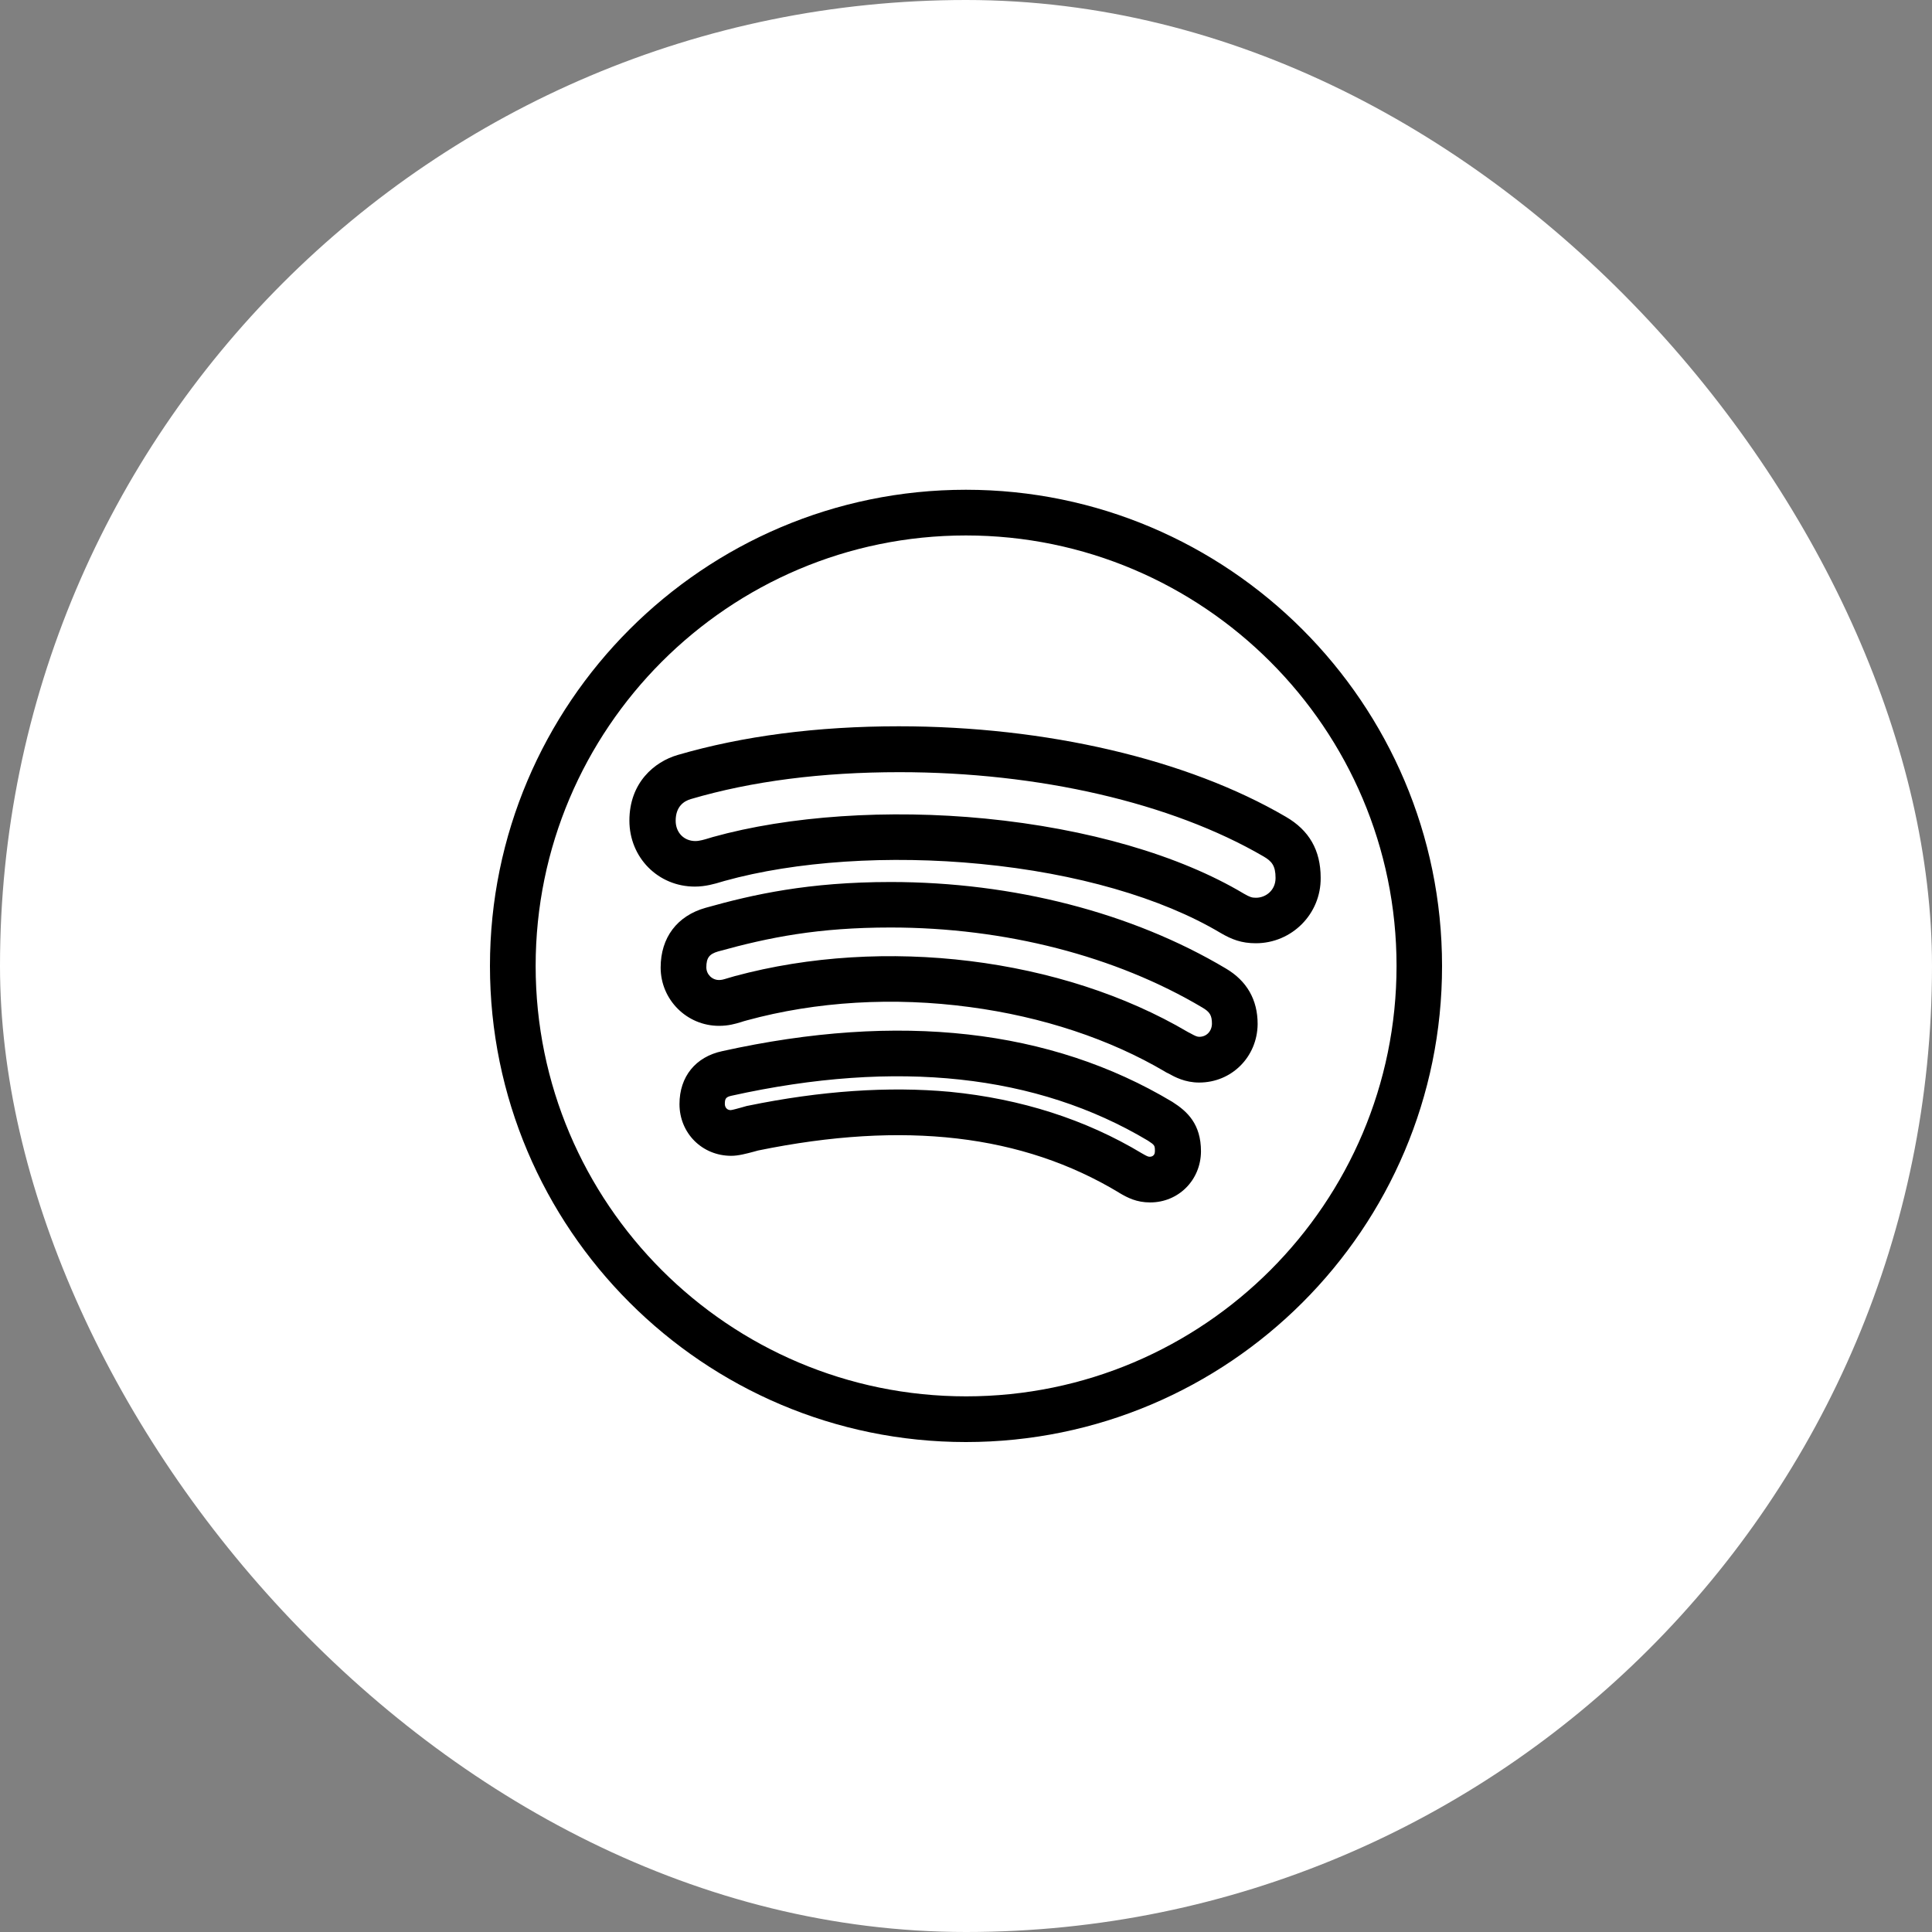
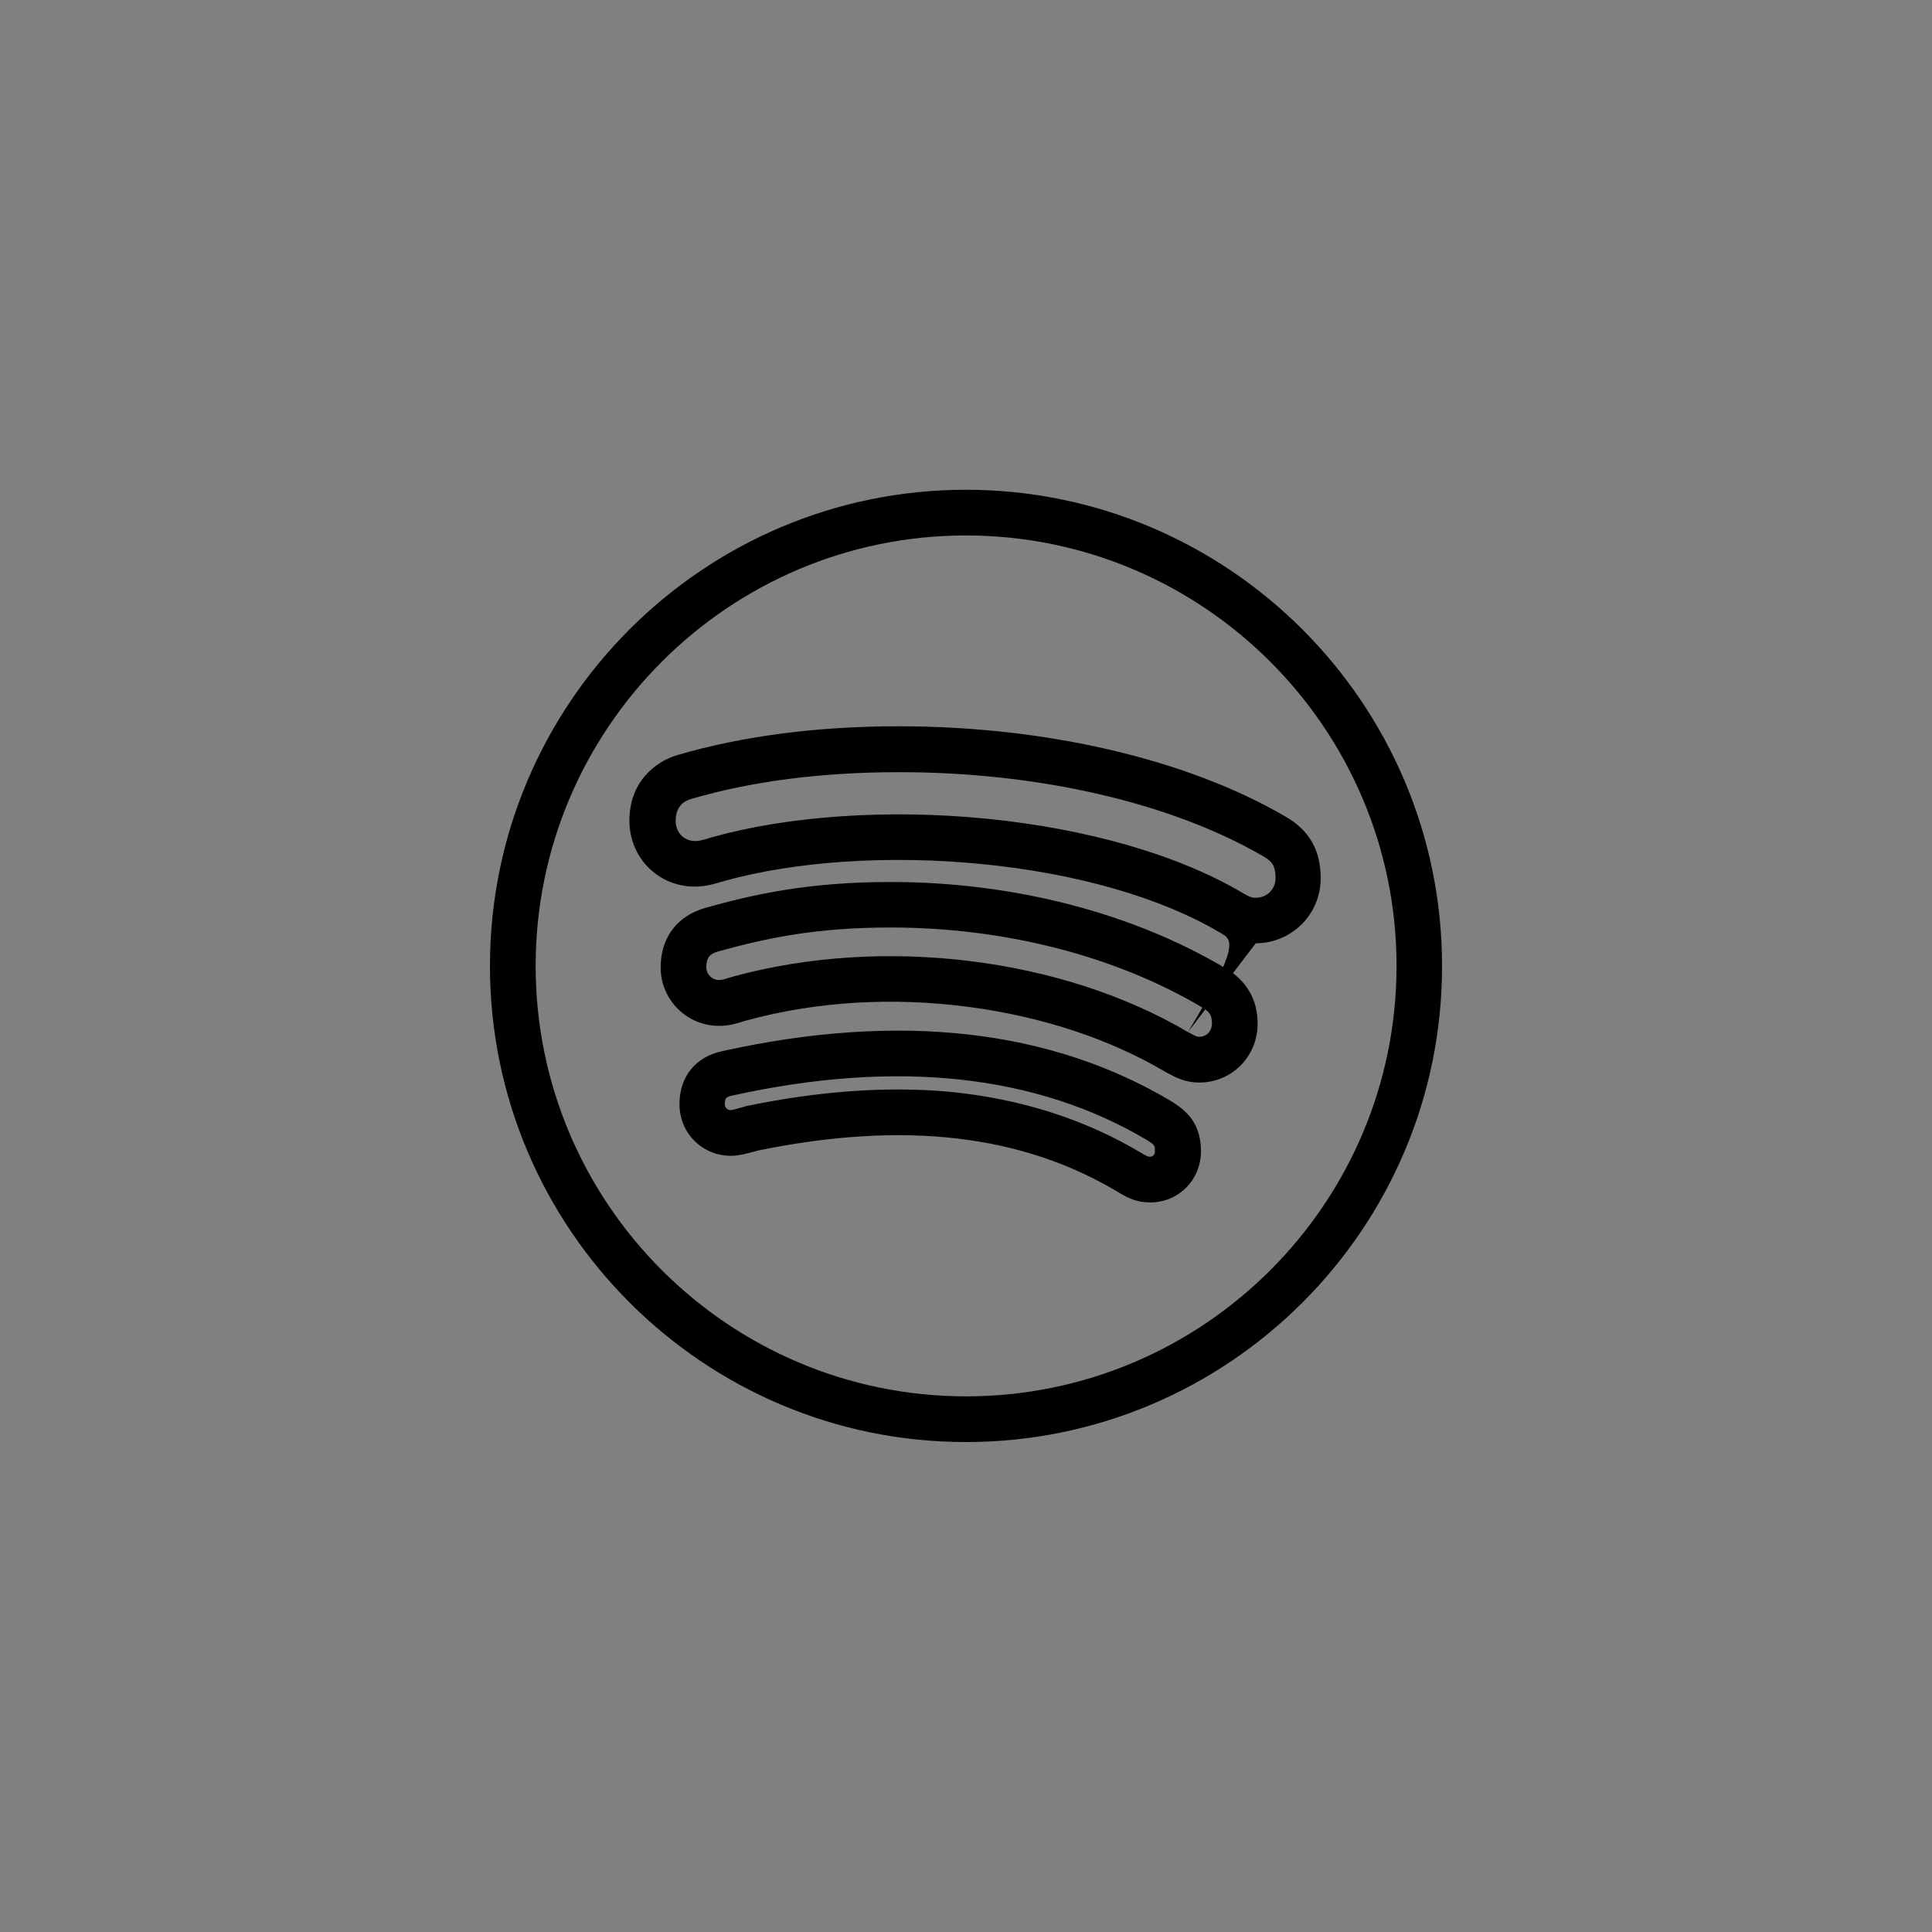
<svg xmlns="http://www.w3.org/2000/svg" width="40" height="40" viewBox="0 0 40 40" fill="none">
  <rect x="0" y="0" width="40" height="40" fill="#808080" stroke="none" />
-   <rect width="40" height="40" rx="20" fill="white" />
-   <path d="M19.998 29.856C14.564 29.856 10.144 25.436 10.144 19.998C10.144 14.564 14.564 10.14 19.998 10.14C25.432 10.14 29.856 14.564 29.856 19.998C29.86 25.436 25.436 29.856 19.998 29.856ZM19.998 11.086C15.086 11.086 11.09 15.086 11.09 19.998C11.09 24.914 15.086 28.91 20.002 28.91C24.918 28.91 28.914 24.914 28.914 19.998C28.914 15.086 24.914 11.086 19.998 11.086ZM23.813 24.895C23.533 24.895 23.347 24.8 23.169 24.694L23.166 24.691C21.168 23.487 18.723 23.2 15.695 23.82C15.669 23.828 15.642 23.835 15.612 23.843C15.453 23.885 15.287 23.93 15.139 23.93C14.537 23.93 14.068 23.461 14.068 22.859C14.068 22.291 14.401 21.879 14.957 21.762C18.617 20.952 21.75 21.304 24.267 22.81L24.278 22.817C24.581 23.01 24.865 23.271 24.865 23.839C24.861 24.433 24.399 24.895 23.813 24.895ZM23.646 23.881C23.764 23.949 23.775 23.949 23.809 23.949C23.82 23.949 23.911 23.945 23.911 23.839C23.911 23.718 23.911 23.71 23.767 23.616C21.466 22.242 18.568 21.928 15.15 22.685C15.025 22.711 15.007 22.749 15.007 22.859C15.007 22.87 15.01 22.98 15.128 22.984C15.173 22.98 15.287 22.946 15.359 22.927C15.396 22.916 15.431 22.908 15.464 22.897L15.487 22.893C16.993 22.583 18.401 22.488 19.669 22.605C21.137 22.749 22.477 23.177 23.646 23.881ZM24.827 22.413C24.535 22.413 24.324 22.299 24.187 22.223L24.142 22.201L24.123 22.189C22.984 21.516 21.584 21.05 20.078 20.85C18.5 20.638 16.902 20.732 15.461 21.126C15.419 21.137 15.381 21.148 15.347 21.16C15.222 21.198 15.082 21.239 14.886 21.239C14.22 21.239 13.678 20.698 13.678 20.032C13.678 19.412 14.019 18.961 14.609 18.795C15.593 18.518 16.74 18.261 18.439 18.261C20.978 18.261 23.442 18.897 25.379 20.051C25.815 20.308 26.038 20.698 26.038 21.201V21.205C26.03 21.883 25.5 22.413 24.827 22.413ZM24.596 21.368L24.641 21.391C24.744 21.448 24.782 21.466 24.831 21.466C24.978 21.466 25.088 21.353 25.092 21.198C25.092 21.024 25.05 20.952 24.895 20.861C23.101 19.794 20.808 19.203 18.439 19.203C16.944 19.203 15.93 19.404 14.867 19.699C14.685 19.752 14.624 19.832 14.624 20.028C14.624 20.172 14.742 20.29 14.886 20.29C14.938 20.29 14.969 20.282 15.067 20.252C15.109 20.24 15.158 20.225 15.211 20.21C18.303 19.374 21.985 19.828 24.596 21.368ZM26 19.529C25.701 19.529 25.5 19.449 25.273 19.317L25.266 19.313C24.047 18.587 22.288 18.079 20.305 17.887C18.405 17.701 16.471 17.83 15.003 18.238C14.98 18.246 14.961 18.25 14.938 18.257C14.799 18.299 14.605 18.356 14.386 18.356C13.625 18.356 13.031 17.754 13.031 16.99C13.031 16.203 13.55 15.771 14.03 15.631C15.377 15.238 16.918 15.037 18.609 15.037C21.659 15.037 24.581 15.718 26.621 16.91C27.105 17.19 27.343 17.603 27.343 18.174C27.351 18.923 26.745 19.529 26 19.529ZM25.754 18.503C25.879 18.575 25.921 18.587 26.004 18.587C26.204 18.587 26.409 18.435 26.409 18.178C26.409 17.921 26.329 17.83 26.159 17.731C24.255 16.622 21.508 15.987 18.621 15.987C17.02 15.987 15.567 16.172 14.306 16.543C14.159 16.585 13.989 16.698 13.989 16.993C13.989 17.236 14.159 17.413 14.397 17.413C14.481 17.413 14.583 17.383 14.681 17.353C14.708 17.345 14.734 17.338 14.757 17.33C16.331 16.891 18.39 16.751 20.403 16.948C22.518 17.156 24.418 17.705 25.754 18.503Z" fill="black" />
+   <path d="M19.998 29.856C14.564 29.856 10.144 25.436 10.144 19.998C10.144 14.564 14.564 10.14 19.998 10.14C25.432 10.14 29.856 14.564 29.856 19.998C29.86 25.436 25.436 29.856 19.998 29.856ZM19.998 11.086C15.086 11.086 11.09 15.086 11.09 19.998C11.09 24.914 15.086 28.91 20.002 28.91C24.918 28.91 28.914 24.914 28.914 19.998C28.914 15.086 24.914 11.086 19.998 11.086ZM23.813 24.895C23.533 24.895 23.347 24.8 23.169 24.694L23.166 24.691C21.168 23.487 18.723 23.2 15.695 23.82C15.669 23.828 15.642 23.835 15.612 23.843C15.453 23.885 15.287 23.93 15.139 23.93C14.537 23.93 14.068 23.461 14.068 22.859C14.068 22.291 14.401 21.879 14.957 21.762C18.617 20.952 21.75 21.304 24.267 22.81L24.278 22.817C24.581 23.01 24.865 23.271 24.865 23.839C24.861 24.433 24.399 24.895 23.813 24.895ZM23.646 23.881C23.764 23.949 23.775 23.949 23.809 23.949C23.82 23.949 23.911 23.945 23.911 23.839C23.911 23.718 23.911 23.71 23.767 23.616C21.466 22.242 18.568 21.928 15.15 22.685C15.025 22.711 15.007 22.749 15.007 22.859C15.007 22.87 15.01 22.98 15.128 22.984C15.173 22.98 15.287 22.946 15.359 22.927C15.396 22.916 15.431 22.908 15.464 22.897L15.487 22.893C16.993 22.583 18.401 22.488 19.669 22.605C21.137 22.749 22.477 23.177 23.646 23.881ZM24.827 22.413C24.535 22.413 24.324 22.299 24.187 22.223L24.142 22.201L24.123 22.189C22.984 21.516 21.584 21.05 20.078 20.85C18.5 20.638 16.902 20.732 15.461 21.126C15.419 21.137 15.381 21.148 15.347 21.16C15.222 21.198 15.082 21.239 14.886 21.239C14.22 21.239 13.678 20.698 13.678 20.032C13.678 19.412 14.019 18.961 14.609 18.795C15.593 18.518 16.74 18.261 18.439 18.261C20.978 18.261 23.442 18.897 25.379 20.051C25.815 20.308 26.038 20.698 26.038 21.201V21.205C26.03 21.883 25.5 22.413 24.827 22.413ZM24.596 21.368L24.641 21.391C24.744 21.448 24.782 21.466 24.831 21.466C24.978 21.466 25.088 21.353 25.092 21.198C25.092 21.024 25.05 20.952 24.895 20.861C23.101 19.794 20.808 19.203 18.439 19.203C16.944 19.203 15.93 19.404 14.867 19.699C14.685 19.752 14.624 19.832 14.624 20.028C14.624 20.172 14.742 20.29 14.886 20.29C14.938 20.29 14.969 20.282 15.067 20.252C15.109 20.24 15.158 20.225 15.211 20.21C18.303 19.374 21.985 19.828 24.596 21.368ZC25.701 19.529 25.5 19.449 25.273 19.317L25.266 19.313C24.047 18.587 22.288 18.079 20.305 17.887C18.405 17.701 16.471 17.83 15.003 18.238C14.98 18.246 14.961 18.25 14.938 18.257C14.799 18.299 14.605 18.356 14.386 18.356C13.625 18.356 13.031 17.754 13.031 16.99C13.031 16.203 13.55 15.771 14.03 15.631C15.377 15.238 16.918 15.037 18.609 15.037C21.659 15.037 24.581 15.718 26.621 16.91C27.105 17.19 27.343 17.603 27.343 18.174C27.351 18.923 26.745 19.529 26 19.529ZM25.754 18.503C25.879 18.575 25.921 18.587 26.004 18.587C26.204 18.587 26.409 18.435 26.409 18.178C26.409 17.921 26.329 17.83 26.159 17.731C24.255 16.622 21.508 15.987 18.621 15.987C17.02 15.987 15.567 16.172 14.306 16.543C14.159 16.585 13.989 16.698 13.989 16.993C13.989 17.236 14.159 17.413 14.397 17.413C14.481 17.413 14.583 17.383 14.681 17.353C14.708 17.345 14.734 17.338 14.757 17.33C16.331 16.891 18.39 16.751 20.403 16.948C22.518 17.156 24.418 17.705 25.754 18.503Z" fill="black" />
</svg>